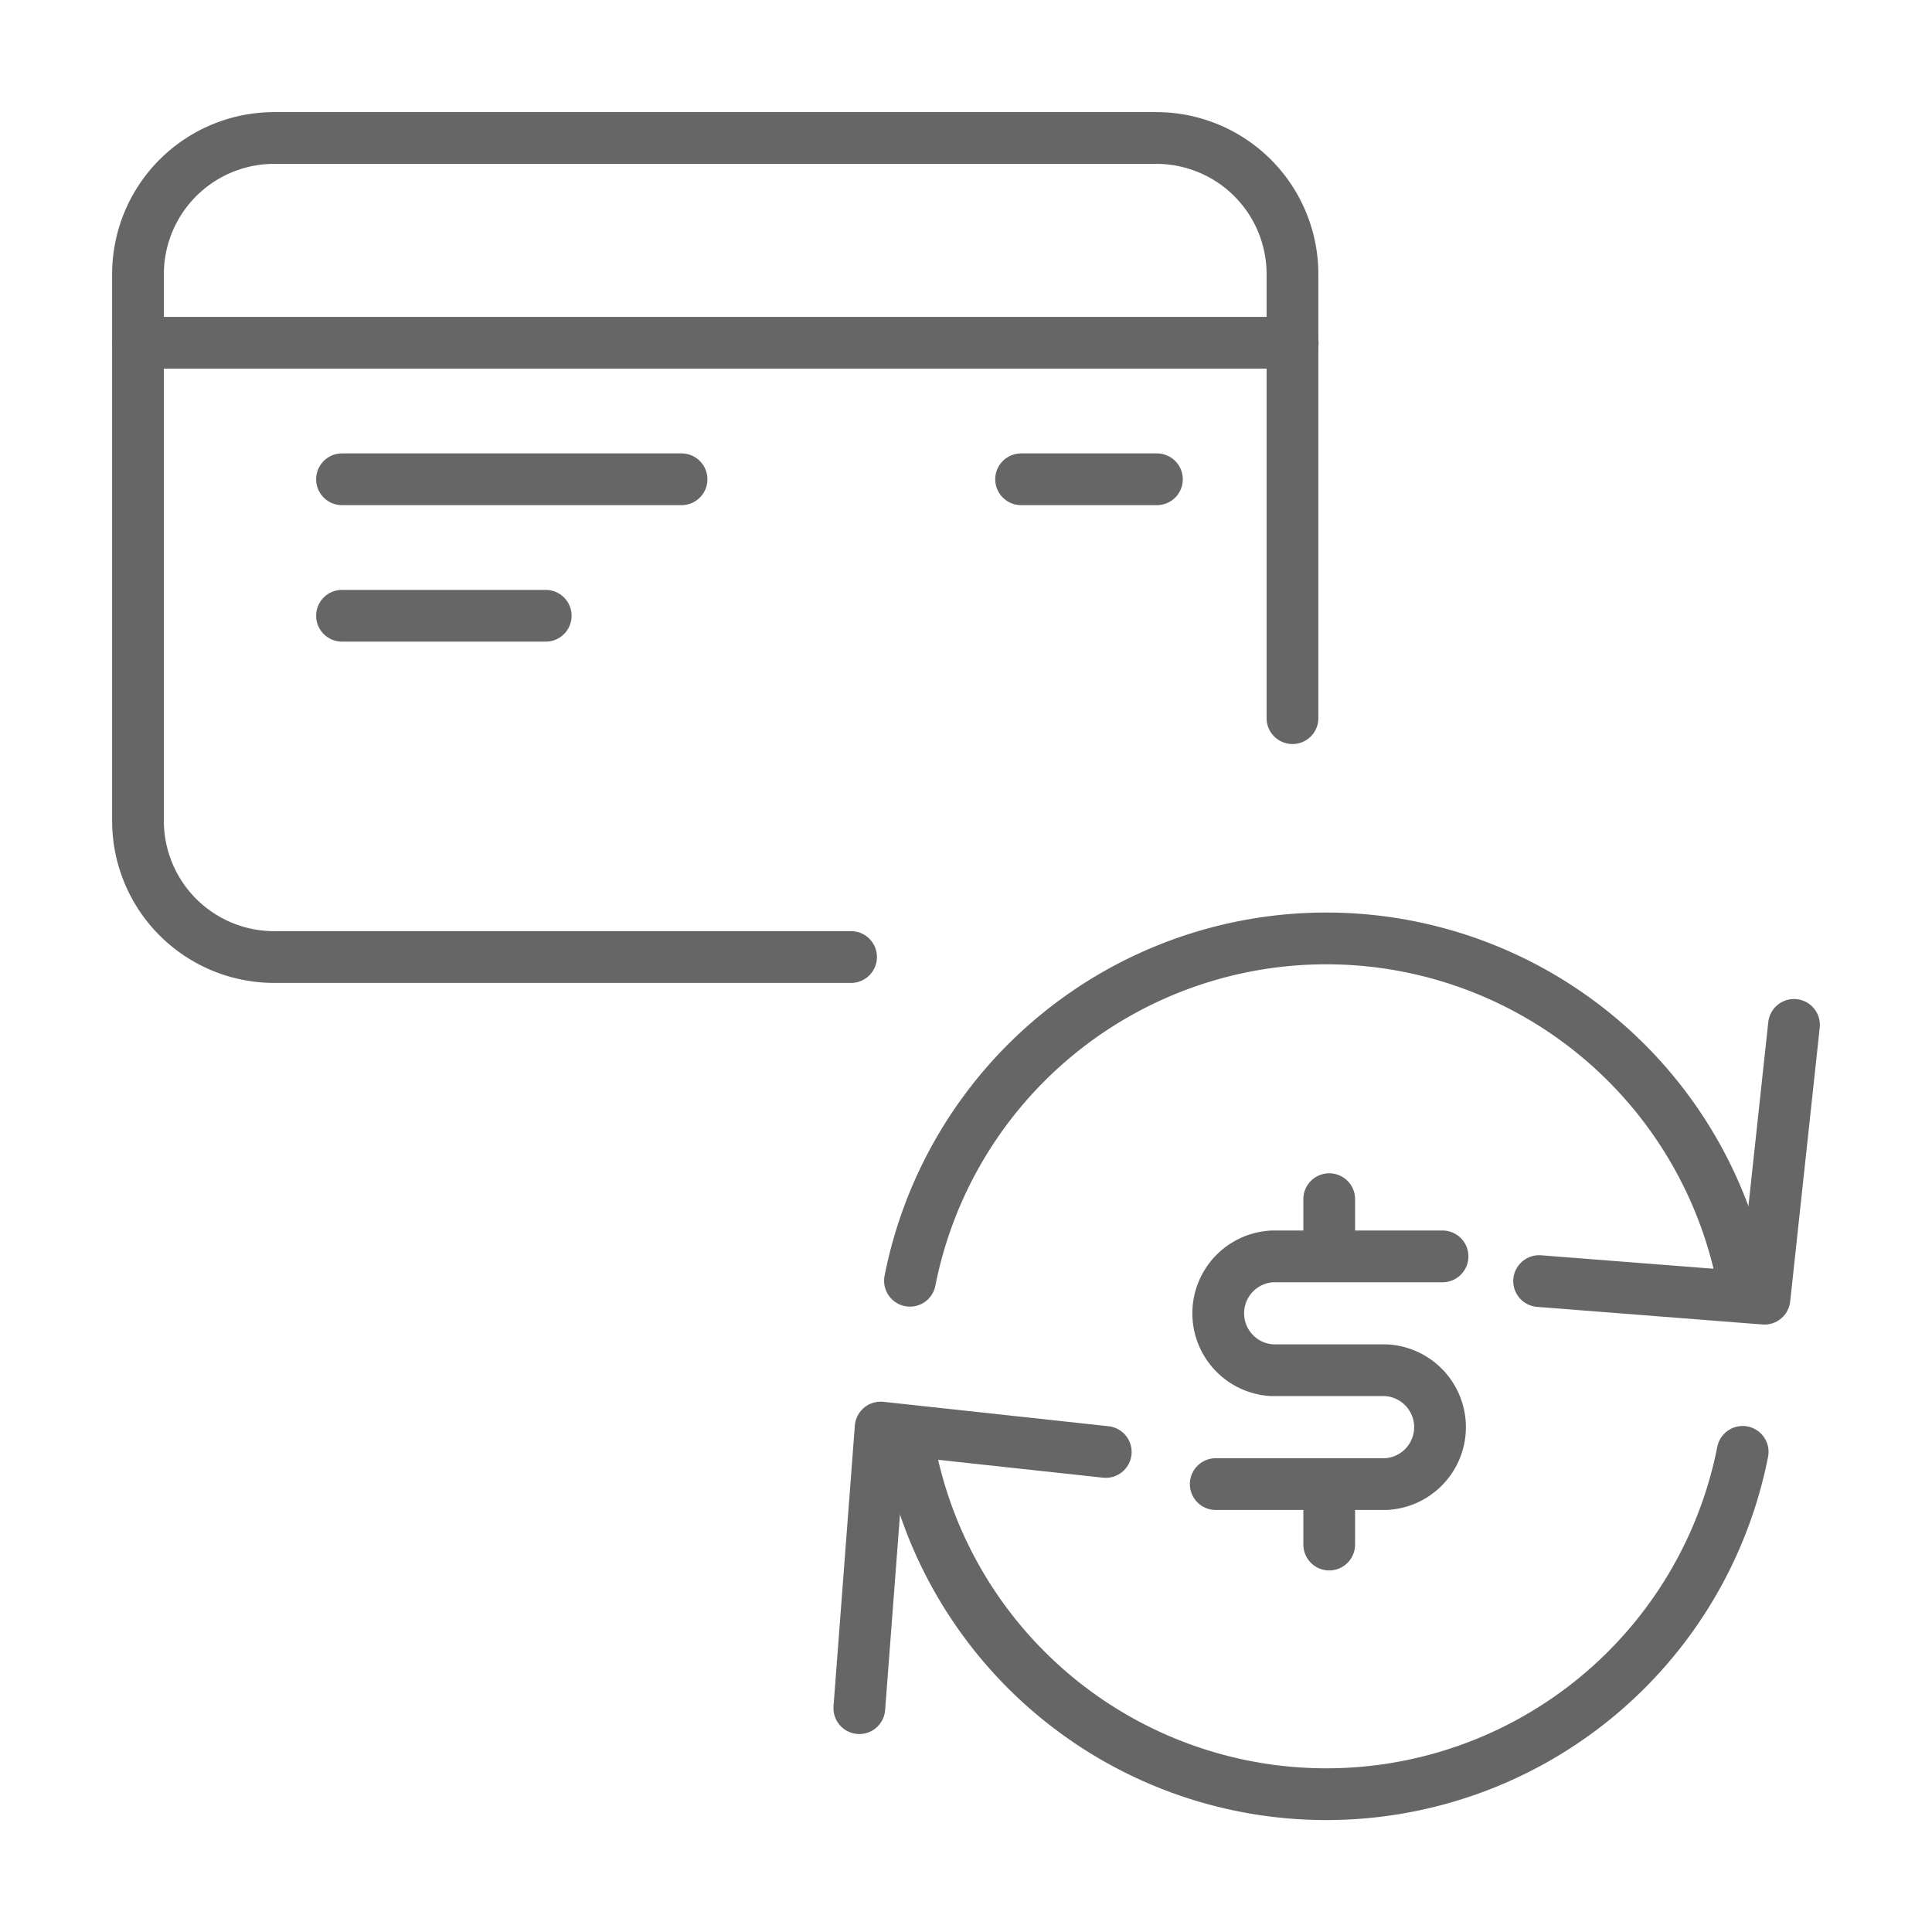
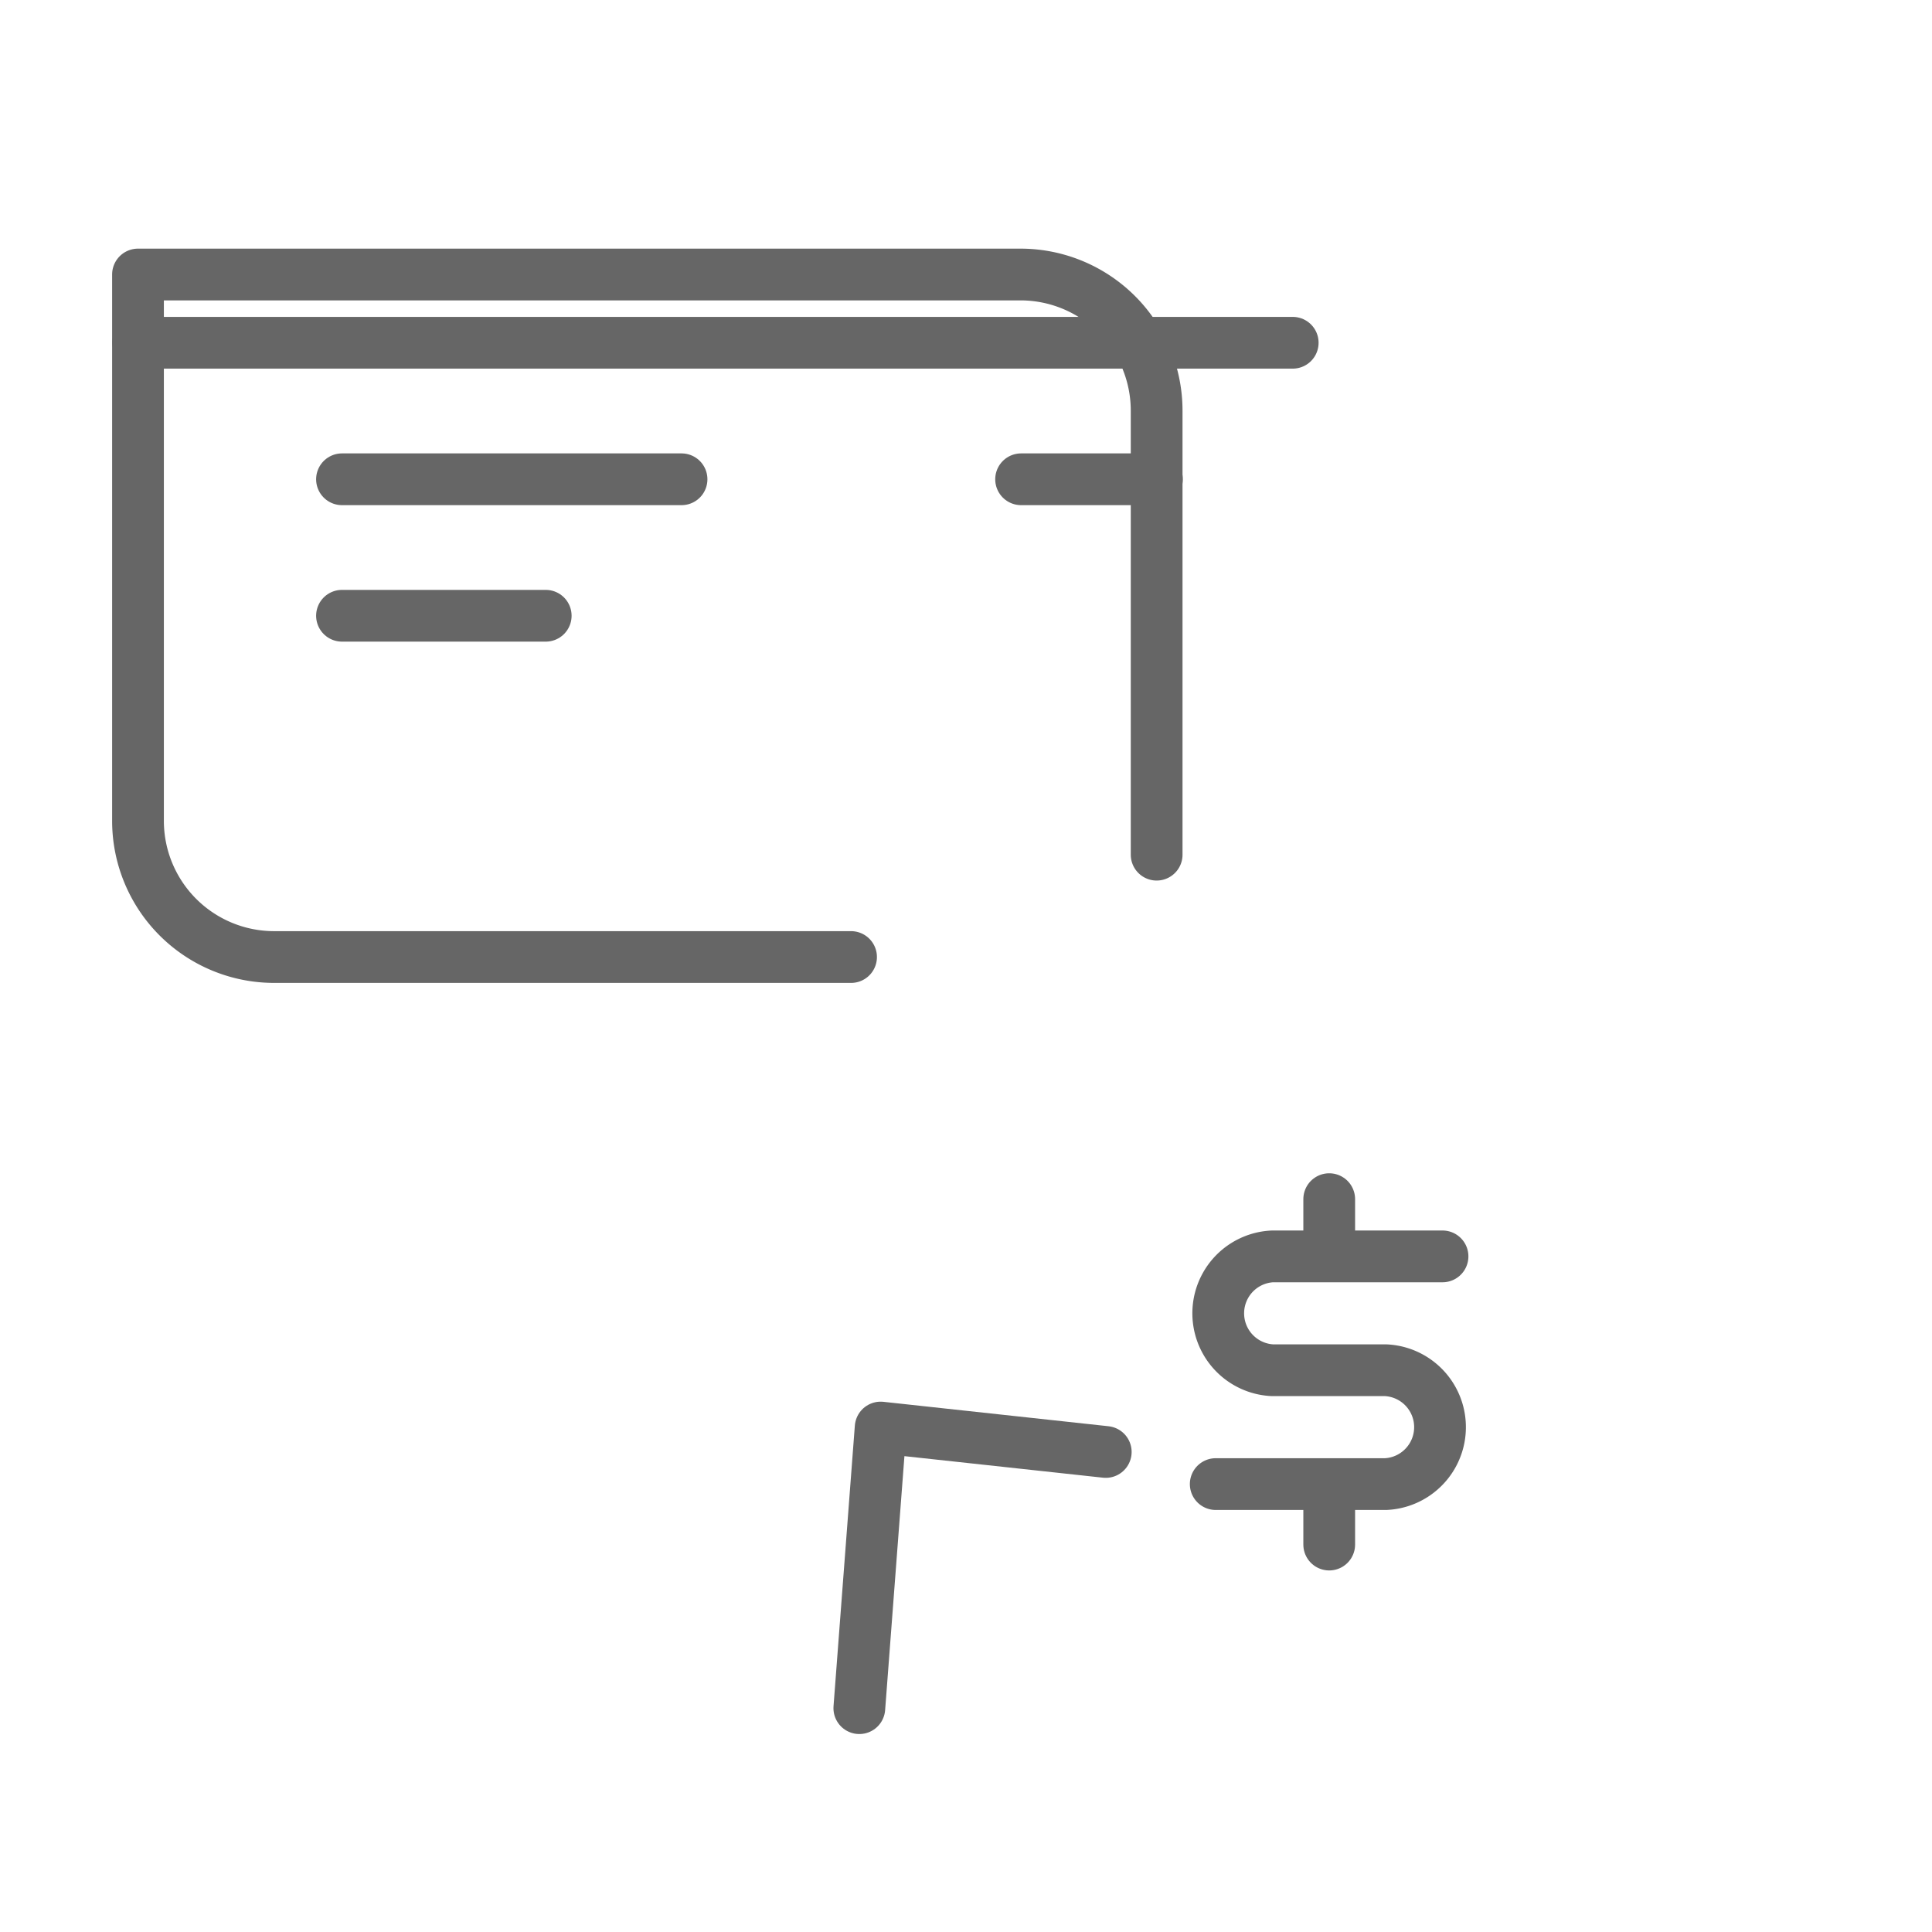
<svg xmlns="http://www.w3.org/2000/svg" width="56" height="56" viewBox="0 0 56 56">
  <g id="card-instead-of" transform="translate(-303.2 -60.5)">
-     <rect id="Rectangle_125" data-name="Rectangle 125" width="56" height="56" transform="translate(303.2 60.5)" fill="none" />
    <g id="Group_224" data-name="Group 224" transform="translate(-1737.8 -275.853)">
      <g id="Money-Payments-Finance_Credit-Card-Payments_credit-card-sync" data-name="Money-Payments-Finance / Credit-Card-Payments / credit-card-sync" transform="translate(2045 340.353)">
        <g id="Group_174" data-name="Group 174">
          <g id="credit-card-sync">
-             <path id="Shape_1403" data-name="Shape 1403" d="M2065.668,364.093h-16.731a3.947,3.947,0,0,1-3.937-3.957V344.31a3.947,3.947,0,0,1,3.937-3.957h25.589a3.947,3.947,0,0,1,3.937,3.957v12.859" transform="translate(-2045 -340.353)" fill="none" stroke="#666" stroke-linecap="round" stroke-linejoin="round" stroke-width="1.5" />
+             <path id="Shape_1403" data-name="Shape 1403" d="M2065.668,364.093h-16.731a3.947,3.947,0,0,1-3.937-3.957V344.31h25.589a3.947,3.947,0,0,1,3.937,3.957v12.859" transform="translate(-2045 -340.353)" fill="none" stroke="#666" stroke-linecap="round" stroke-linejoin="round" stroke-width="1.5" />
            <path id="Shape_1404" data-name="Shape 1404" d="M2045.019,354.308h33.462" transform="translate(-2045.011 -348.373)" fill="none" stroke="#666" stroke-linecap="round" stroke-linejoin="round" stroke-width="1.5" />
            <path id="Shape_1405" data-name="Shape 1405" d="M2068.815,363.611h-9.842" transform="translate(-2053.06 -353.719)" fill="none" stroke="#666" stroke-linecap="round" stroke-linejoin="round" stroke-width="1.5" />
            <path id="Shape_1406" data-name="Shape 1406" d="M2109.425,363.611h-3.937" transform="translate(-2079.891 -353.719)" fill="none" stroke="#666" stroke-linecap="round" stroke-linejoin="round" stroke-width="1.5" />
            <path id="Shape_1407" data-name="Shape 1407" d="M2064.878,372.914h-5.905" transform="translate(-2053.06 -359.066)" fill="none" stroke="#666" stroke-linecap="round" stroke-linejoin="round" stroke-width="1.5" />
-             <path id="Shape_1408" data-name="Shape 1408" d="M2122.014,404.838a12.3,12.3,0,0,0-24.136,0" transform="translate(-2075.502 -371.715)" fill="none" stroke="#666" stroke-linecap="round" stroke-linejoin="round" stroke-width="1.5" />
-             <path id="Shape_1409" data-name="Shape 1409" d="M2148.358,400.8l-.856,7.936-6.532-.51" transform="translate(-2100.358 -375.093)" fill="none" stroke="#666" stroke-linecap="round" stroke-linejoin="round" stroke-width="1.5" />
-             <path id="Shape_1410" data-name="Shape 1410" d="M2097.878,429.9a12.3,12.3,0,0,0,24.136,0" transform="translate(-2075.502 -391.817)" fill="none" stroke="#666" stroke-linecap="round" stroke-linejoin="round" stroke-width="1.5" />
            <path id="Shape_1411" data-name="Shape 1411" d="M2094.409,436.372l.618-8.134,6.525.708" transform="translate(-2073.501 -390.86)" fill="none" stroke="#666" stroke-linecap="round" stroke-linejoin="round" stroke-width="1.5" />
          </g>
        </g>
      </g>
      <path id="Shape_1533" data-name="Shape 1533" d="M2126.6,412.674v1.652" transform="translate(-47.072 -41.563)" fill="none" stroke="#666" stroke-linecap="round" stroke-linejoin="round" stroke-width="1.5" />
      <path id="Shape_1534" data-name="Shape 1534" d="M2118.821,423.165h4.93a1.652,1.652,0,0,0,0-3.3h-3.287a1.652,1.652,0,0,1,0-3.3h4.93" transform="translate(-42.582 -43.795)" fill="none" stroke="#666" stroke-linecap="round" stroke-linejoin="round" stroke-width="1.5" />
      <path id="Shape_1532" data-name="Shape 1532" d="M2126.6,449.329v1.652" transform="translate(-47.072 -69.858)" fill="none" stroke="#666" stroke-linecap="round" stroke-linejoin="round" stroke-width="1.5" />
    </g>
  </g>
</svg>